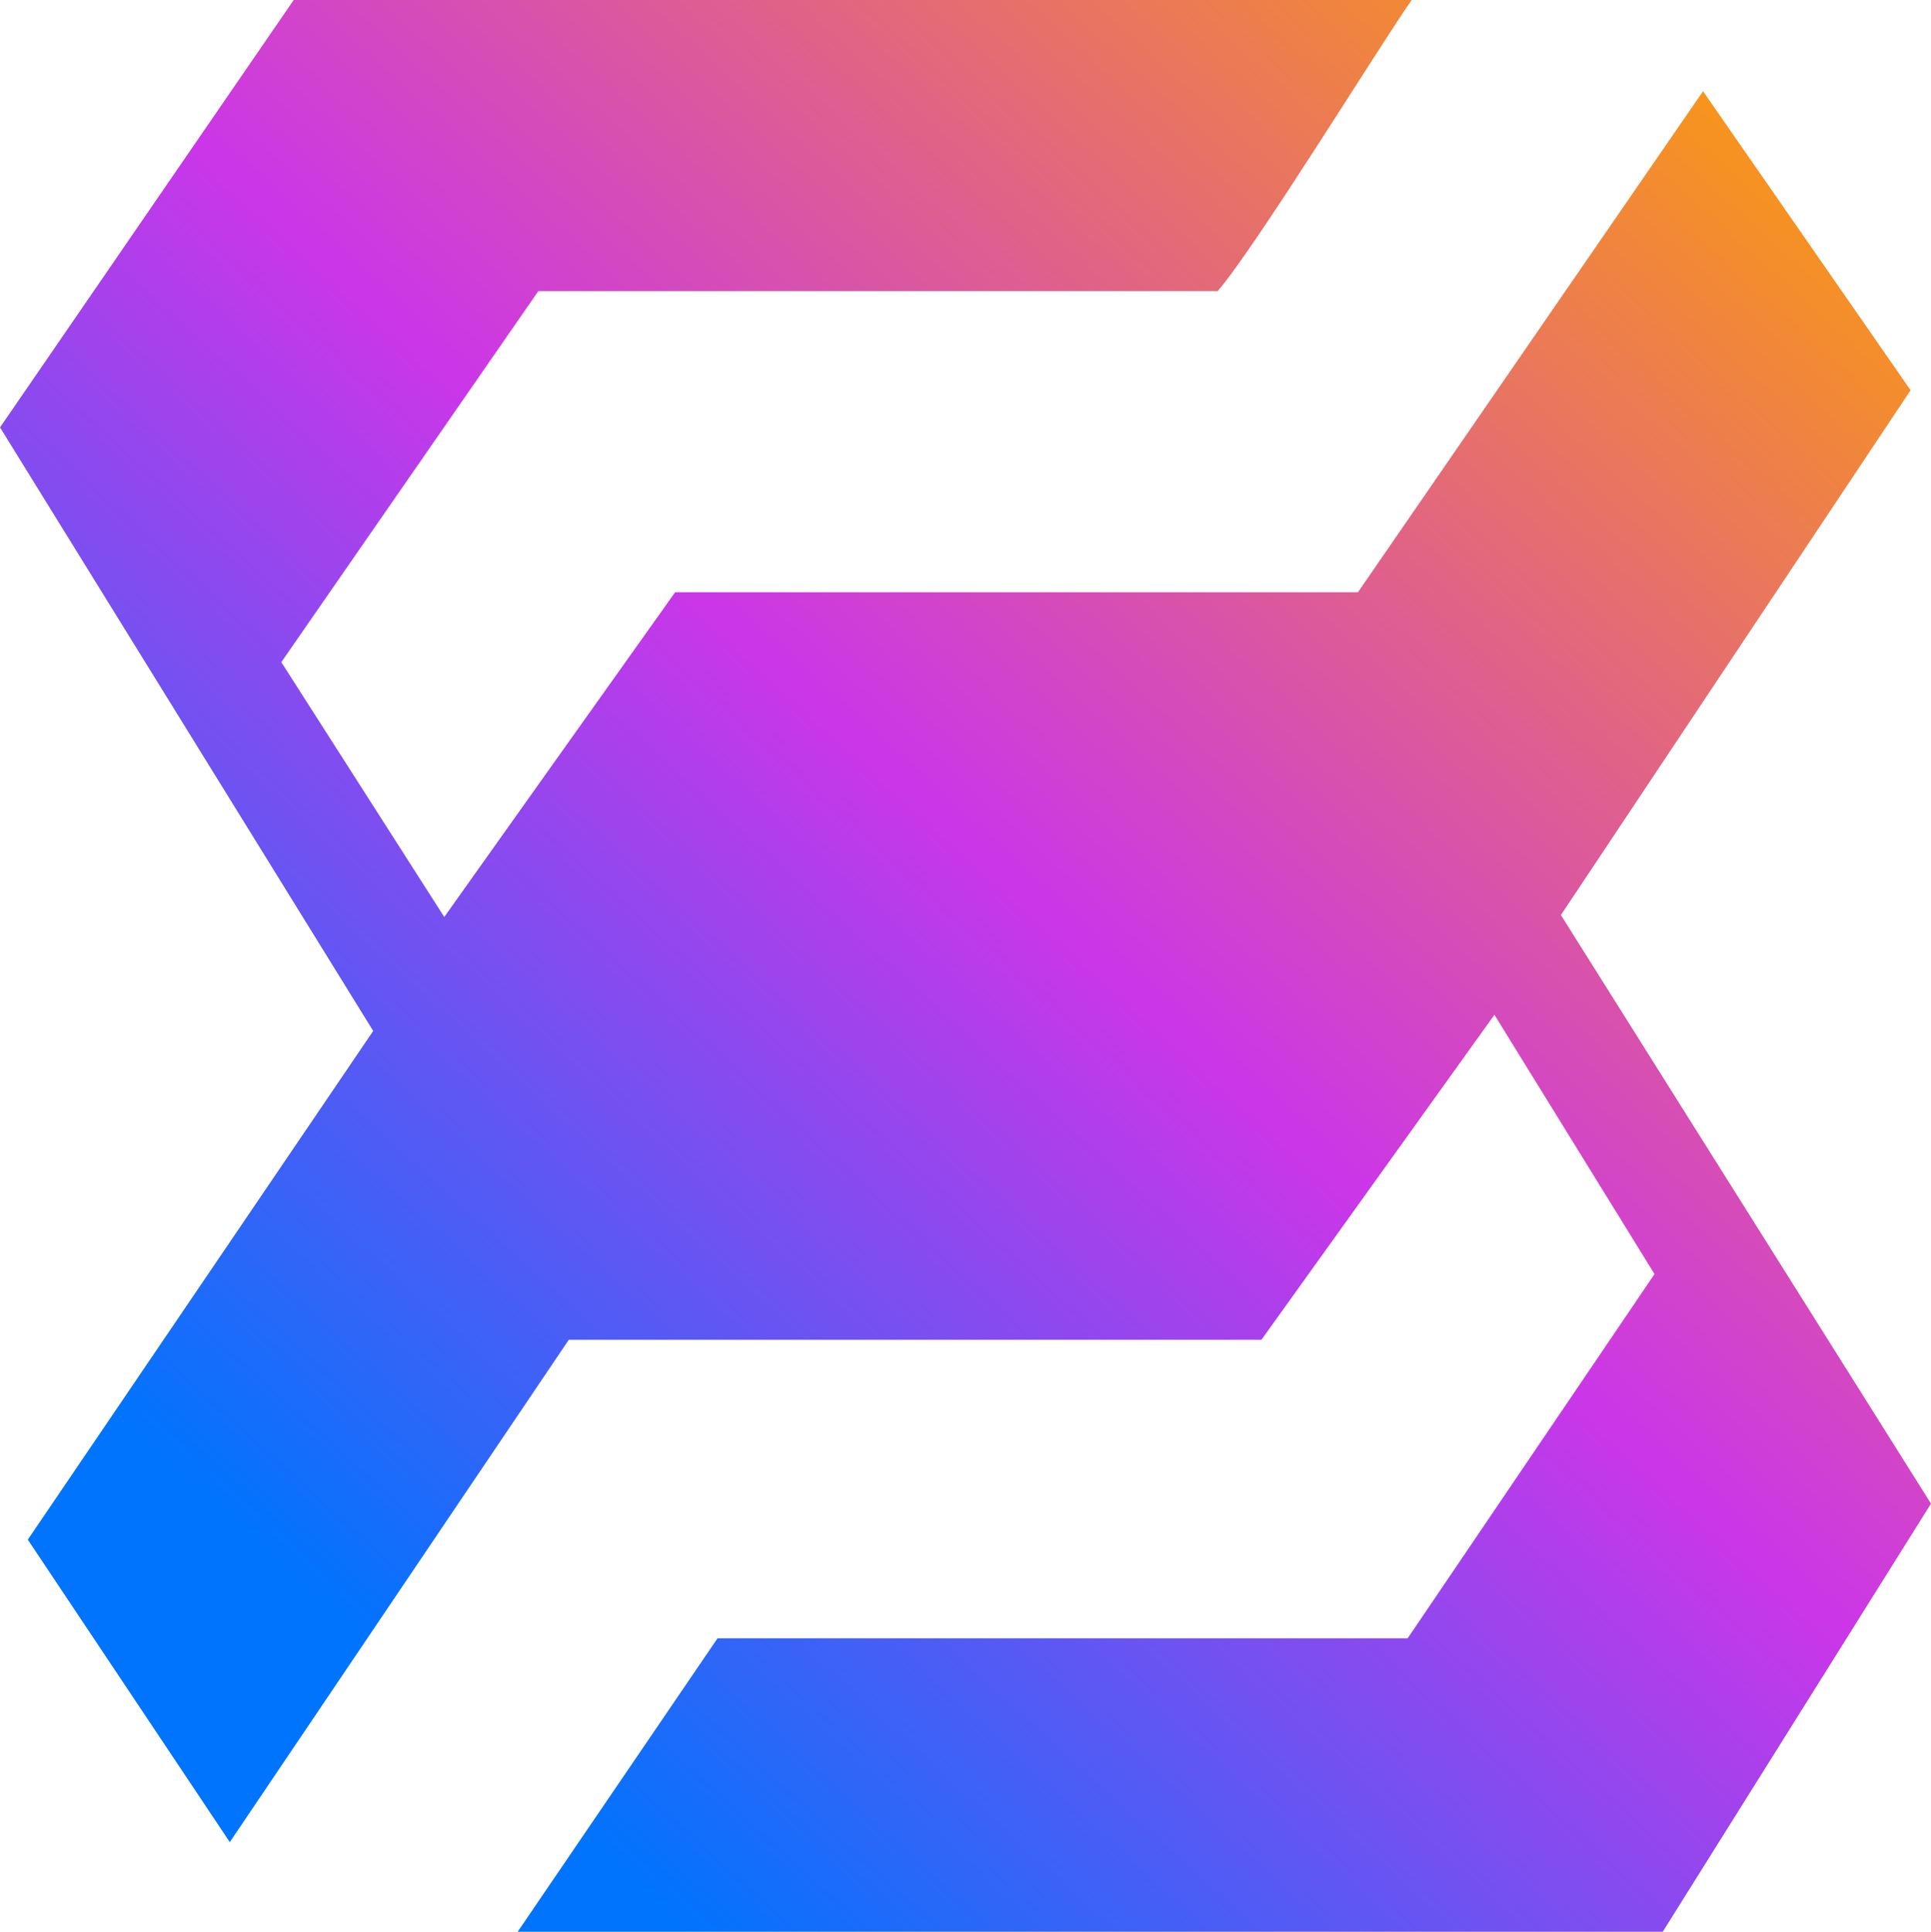
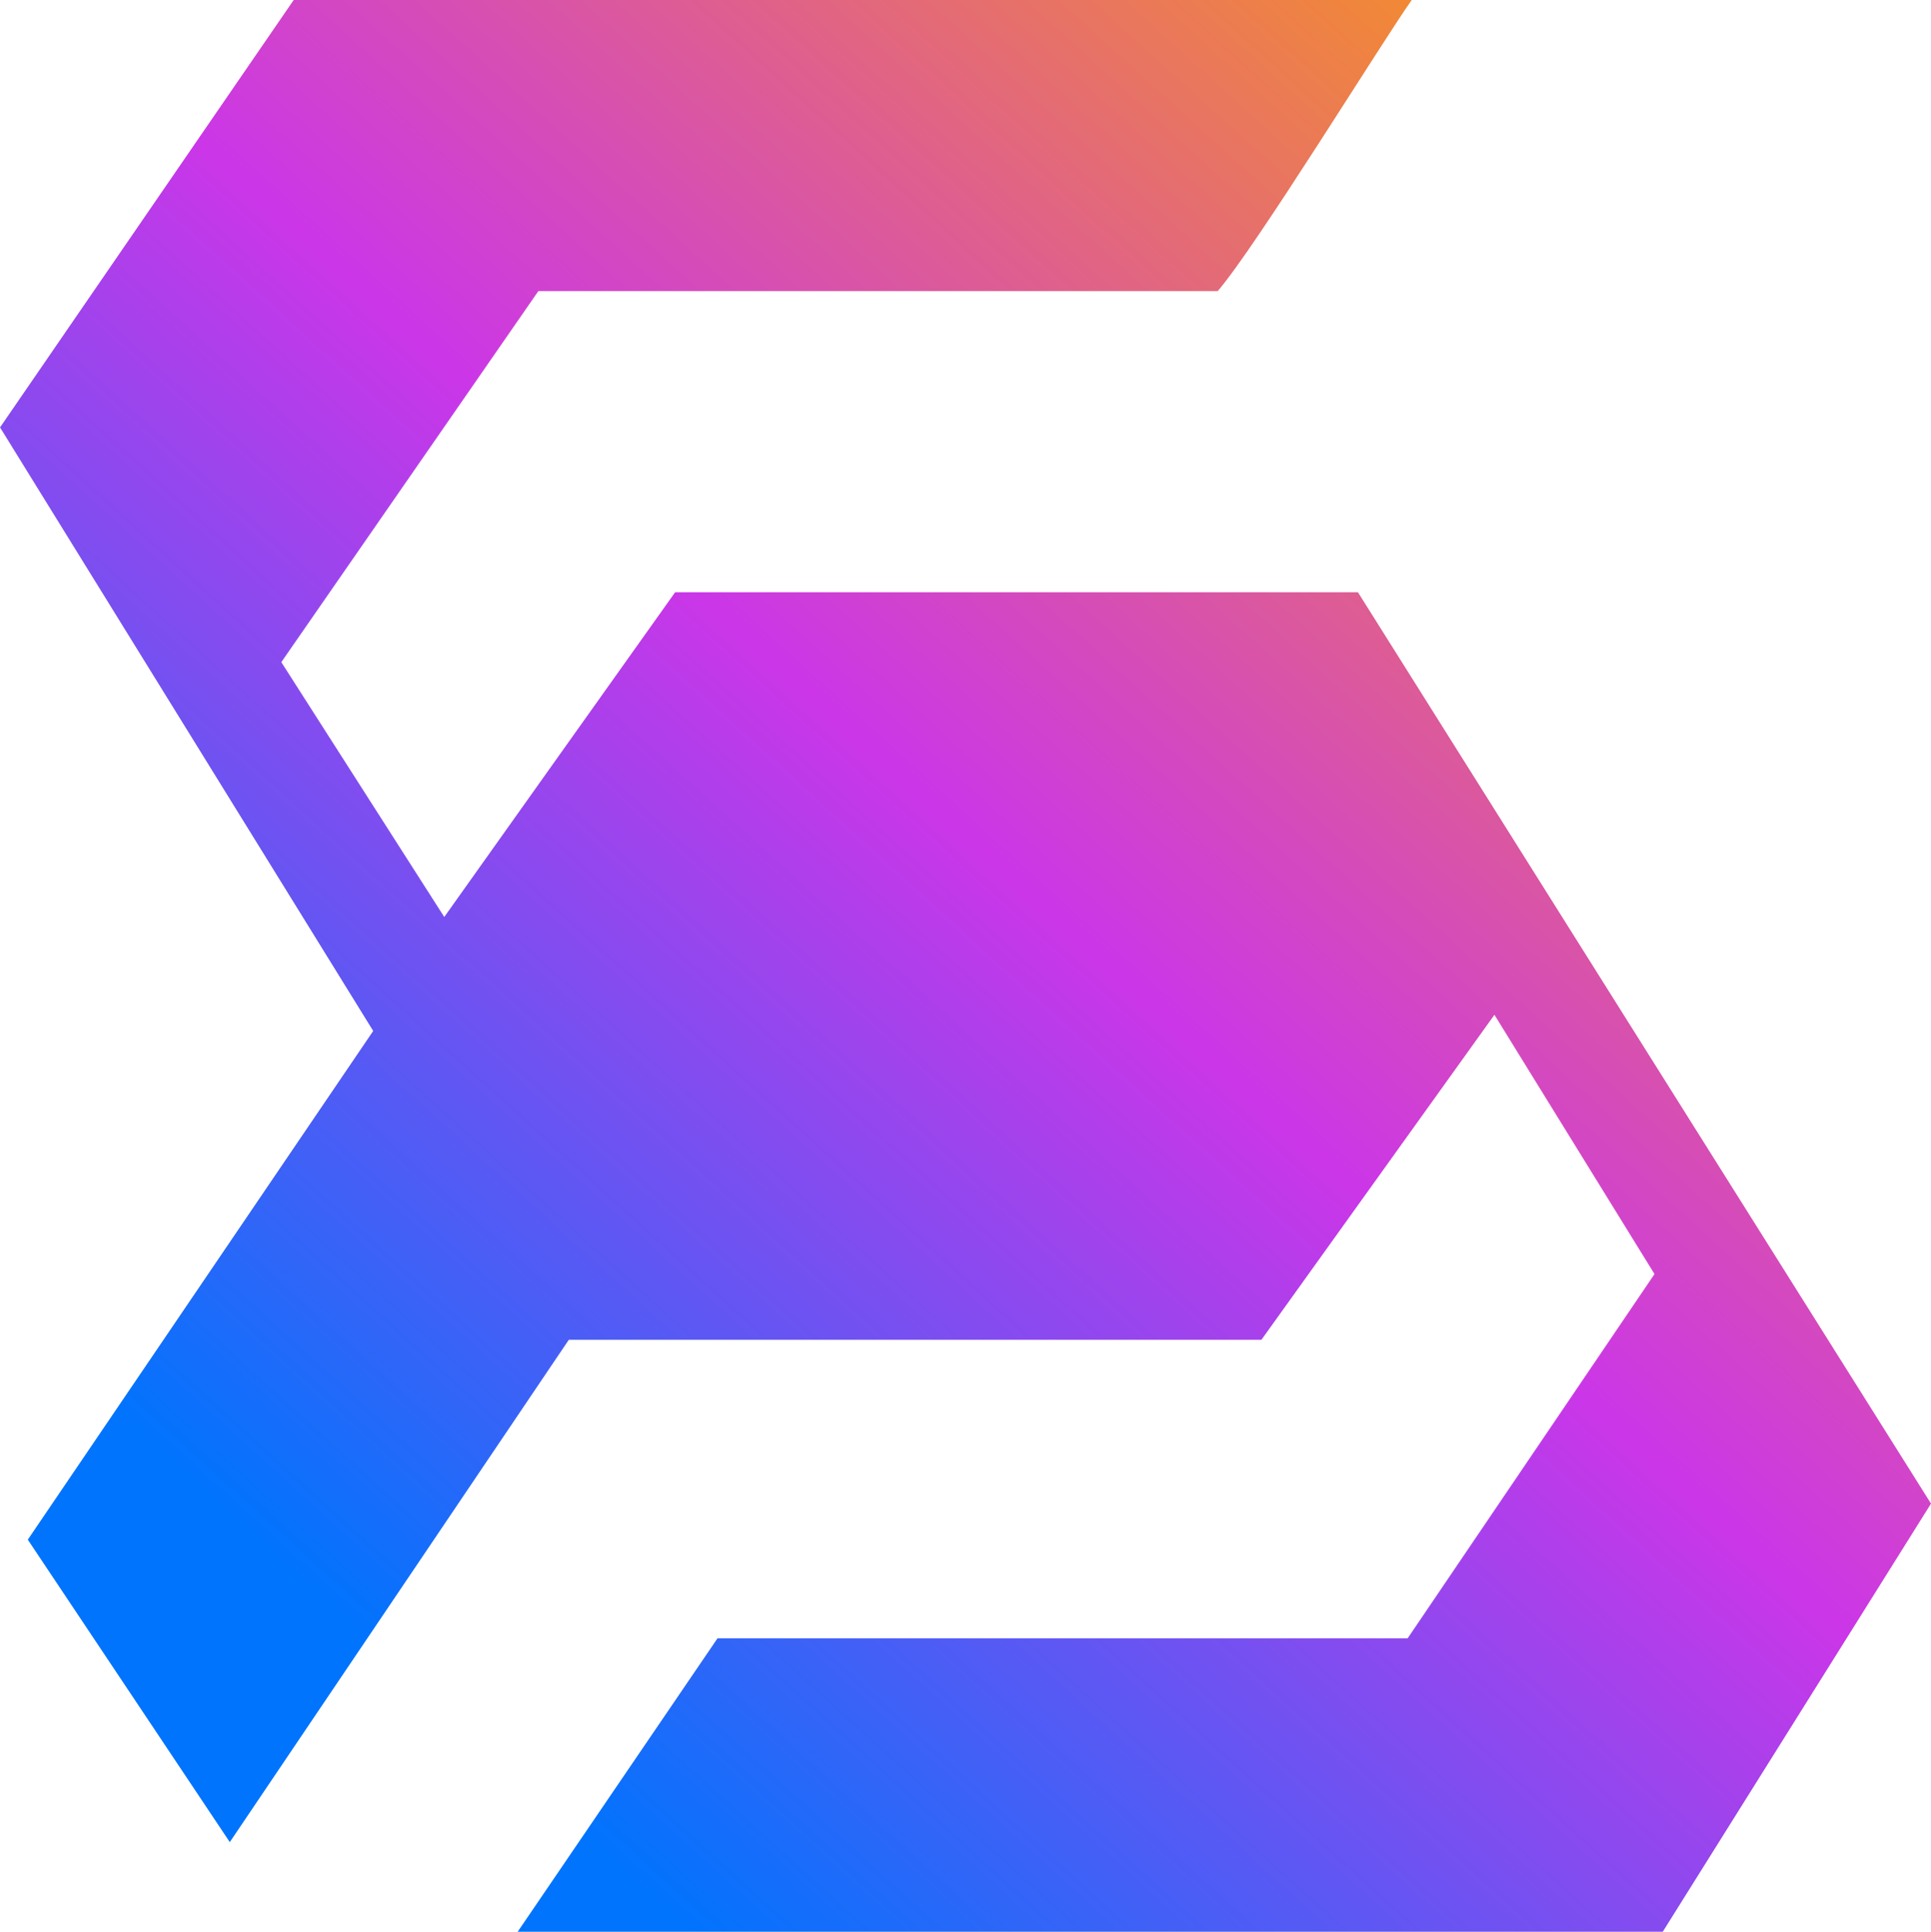
<svg xmlns="http://www.w3.org/2000/svg" id="Layer_1" data-name="Layer 1" viewBox="0 0 600 600.16">
  <defs>
    <style>
      .cls-1 {
        fill: url(#linear-gradient);
      }
    </style>
    <linearGradient id="linear-gradient" x1="539.79" y1="39.9" x2="113.46" y2="510.25" gradientUnits="userSpaceOnUse">
      <stop offset="0" stop-color="#f7941d" />
      <stop offset=".51" stop-color="#cb36e8" />
      <stop offset="1" stop-color="#0074fd" />
    </linearGradient>
  </defs>
-   <path class="cls-1" d="M600,467.15l-83.35,133.01H160.85l62.1-91.17h214.44l76.7-113.16-49.74-80.55-72.4,100.97h-215.21l-105.34,156.07-62.76-93.97,107.32-158.05L0,132.77l.25-.33L91.26,0h347.4c-8.98,12.6-48.18,76.35-60.29,90.43h-211.09l-79.87,115.29,50.63,79.17s71.65-100.81,71.74-100.89h212.16l107.23-155.66,64.49,92.9-108.66,163.04,115,182.88Z" />
+   <path class="cls-1" d="M600,467.15l-83.35,133.01H160.85l62.1-91.17h214.44l76.7-113.16-49.74-80.55-72.4,100.97h-215.21l-105.34,156.07-62.76-93.97,107.32-158.05L0,132.77l.25-.33L91.26,0h347.4c-8.98,12.6-48.18,76.35-60.29,90.43h-211.09l-79.87,115.29,50.63,79.17s71.65-100.81,71.74-100.89h212.16Z" />
</svg>